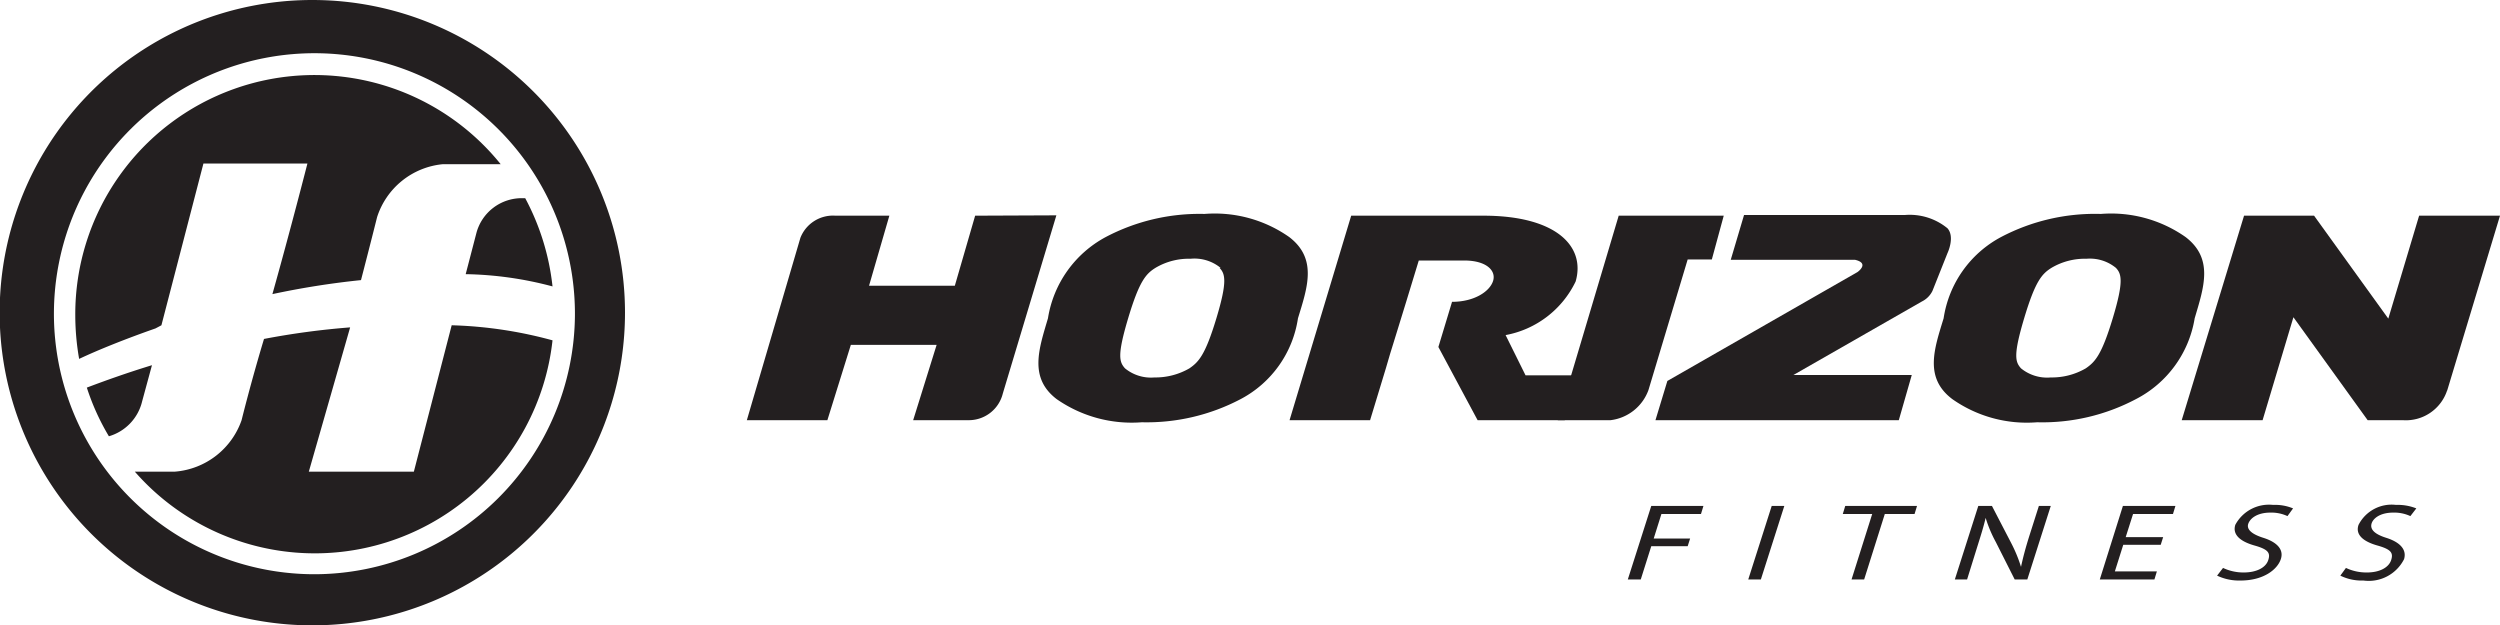
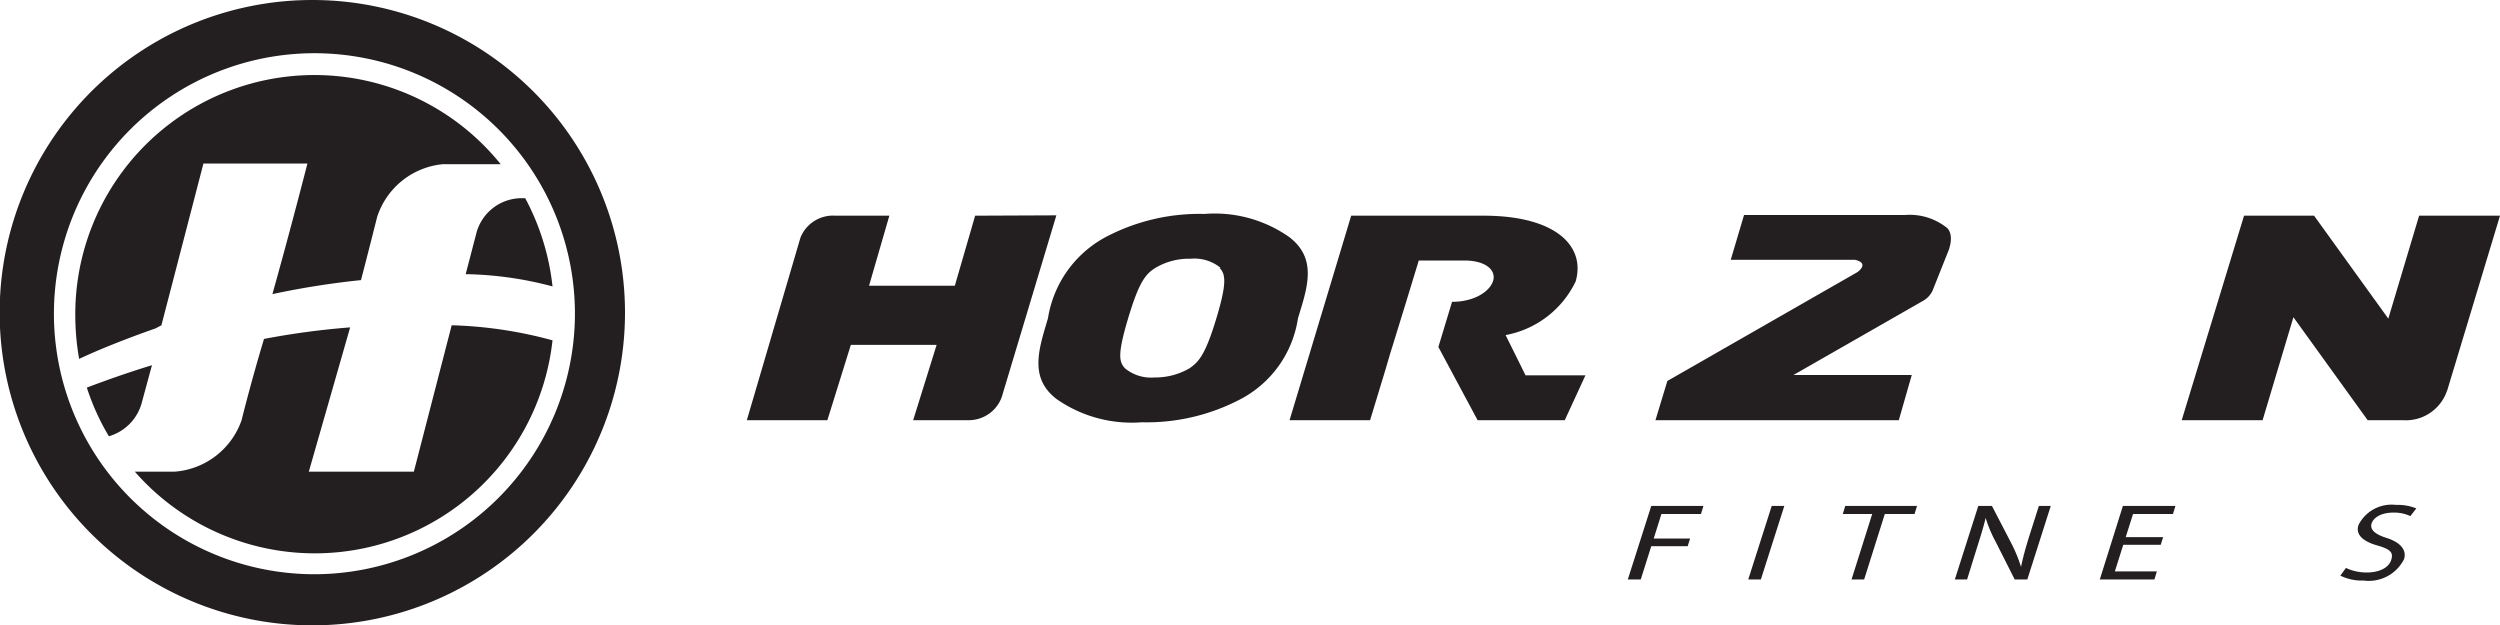
<svg xmlns="http://www.w3.org/2000/svg" viewBox="0 0 71.4 17.85">
  <defs>
    <style>.cls-1{fill:#231f20;}</style>
  </defs>
  <g id="Layer_2" data-name="Layer 2">
    <g id="Layer_1-2" data-name="Layer 1">
      <path class="cls-1" d="M35.43,11.4a5.76,5.76,0,0,1-2.82.66,3.75,3.75,0,0,1-2.43-.66c-.8-.61-.51-1.43-.25-2.31a3.2,3.2,0,0,1,1.65-2.32,5.74,5.74,0,0,1,2.82-.66,3.7,3.7,0,0,1,2.42.66c.81.62.52,1.44.25,2.32a3.13,3.13,0,0,1-1.64,2.31m-.57-3.75A1.18,1.18,0,0,0,34,7.39a1.86,1.86,0,0,0-1,.26c-.27.17-.46.37-.78,1.44s-.25,1.25-.09,1.43a1.17,1.17,0,0,0,.84.26,1.94,1.94,0,0,0,1-.26c.26-.18.45-.37.77-1.43s.25-1.27.09-1.44" />
      <path class="cls-1" d="M47.28,12l.34-1.12,5.43-3.11s.36-.25-.07-.35H49.43l.38-1.28h4.6a1.7,1.7,0,0,1,1.21.38c.22.25,0,.71,0,.71l-.43,1.08a.66.66,0,0,1-.3.3l-3.67,2.1h3.38L54.23,12Z" />
-       <path class="cls-1" d="M61,11.4a5.71,5.71,0,0,1-2.82.66,3.7,3.7,0,0,1-2.42-.66c-.81-.61-.52-1.43-.25-2.31a3.16,3.16,0,0,1,1.64-2.32A5.76,5.76,0,0,1,60,6.11a3.7,3.7,0,0,1,2.42.66c.81.62.52,1.44.26,2.32A3.17,3.17,0,0,1,61,11.4m-.57-3.75a1.17,1.17,0,0,0-.84-.26,1.87,1.87,0,0,0-1,.26c-.27.17-.46.37-.78,1.44s-.25,1.25-.09,1.43a1.18,1.18,0,0,0,.85.26,1.93,1.93,0,0,0,1-.26c.26-.18.45-.37.77-1.43s.25-1.27.09-1.44" />
      <path class="cls-1" d="M42.31,6.16H38.59L36.83,12h2.3l.45-1.48h0l.12-.41.09-.29h0l.37-1.2h0l.36-1.18h1.3c.63,0,.92.29.82.59s-.54.59-1.17.59l-.39,1.29L42.2,12h2.49l.59-1.28H43.57L43,9.57a2.78,2.78,0,0,0,2-1.53c.29-1-.55-1.88-2.63-1.88" />
-       <path class="cls-1" d="M49.23,6.16h-3L44.49,12H46a1.32,1.32,0,0,0,1.08-.86l1.12-3.73h.69Z" />
      <path class="cls-1" d="M69.89,11.16l1.51-5H69.09L68.21,9.1,66.09,6.16h-2L62.31,12h2.31l.88-2.94L67.62,12h1a1.24,1.24,0,0,0,1.27-.85" />
      <path class="cls-1" d="M27.85,6.16l-.58,2H24.82l.58-2H23.86a1,1,0,0,0-1,.63h0L21.33,12h2.3l.67-2.15h2.45L26.08,12h1.56a1,1,0,0,0,1-.76l1.53-5.09Z" />
      <path class="cls-1" d="M8.92,0a8.93,8.93,0,1,0,8.93,8.92A8.93,8.93,0,0,0,8.92,0ZM9,16.4A7.44,7.44,0,1,1,16.42,9,7.45,7.45,0,0,1,9,16.4Z" />
      <path class="cls-1" d="M13.61,6.64,13.3,7.83a10.21,10.21,0,0,1,2.48.35A6.91,6.91,0,0,0,15,5.66h-.09A1.34,1.34,0,0,0,13.61,6.64Zm-9,2.65,1.2-4.62H8.78s-.48,1.88-1,3.73A23.55,23.55,0,0,1,10.31,8c.26-1,.46-1.8.46-1.8a2.19,2.19,0,0,1,1.87-1.51H14.3A6.83,6.83,0,0,0,2.15,9a7.27,7.27,0,0,0,.11,1.25c.55-.26,1.35-.58,2.18-.87Zm8.29,0-1.08,4.18h-3L10,9.35a22.22,22.22,0,0,0-2.46.33C7.16,10.94,6.9,12,6.9,12A2.2,2.2,0,0,1,5,13.47H3.85A6.83,6.83,0,0,0,15.78,9.72,12.16,12.16,0,0,0,12.92,9.29ZM4.34,10.43c-.72.22-1.36.45-1.86.64a6.72,6.72,0,0,0,.63,1.39,1.37,1.37,0,0,0,.95-1Z" />
      <polygon class="cls-1" points="47.16 14.45 48.65 14.45 48.58 14.68 47.45 14.68 47.23 15.38 48.27 15.38 48.2 15.6 47.16 15.6 46.86 16.55 46.49 16.55 47.16 14.45" />
      <polygon class="cls-1" points="50.96 14.45 50.29 16.55 49.93 16.55 50.6 14.45 50.96 14.45" />
      <polygon class="cls-1" points="53.47 14.68 52.63 14.68 52.7 14.45 54.75 14.45 54.68 14.68 53.83 14.68 53.24 16.55 52.88 16.55 53.47 14.68" />
      <path class="cls-1" d="M55.83,16.55l.67-2.1h.39l.55,1.06a4.09,4.09,0,0,1,.28.68h0c.06-.28.13-.54.23-.86l.28-.88h.34l-.67,2.1h-.36L57,15.48a3.64,3.64,0,0,1-.29-.69h0c-.06.26-.14.51-.25.86l-.28.9Z" />
      <polygon class="cls-1" points="61.71 15.56 60.64 15.56 60.4 16.32 61.6 16.32 61.53 16.55 59.97 16.55 60.63 14.45 62.13 14.45 62.06 14.68 60.92 14.68 60.71 15.34 61.78 15.34 61.71 15.56" />
-       <path class="cls-1" d="M63.49,16.22a1.36,1.36,0,0,0,.59.13c.37,0,.63-.14.7-.35s0-.31-.39-.42-.64-.3-.55-.59a1.09,1.09,0,0,1,1.08-.57,1.34,1.34,0,0,1,.57.1l-.16.22a1.09,1.09,0,0,0-.49-.1c-.38,0-.58.17-.63.32s.08.29.43.4.6.31.5.61-.5.61-1.15.61a1.46,1.46,0,0,1-.67-.14Z" />
      <path class="cls-1" d="M67,16.22a1.37,1.37,0,0,0,.6.13c.36,0,.62-.14.69-.35s0-.31-.39-.42-.64-.3-.54-.59a1.06,1.06,0,0,1,1.07-.57,1.43,1.43,0,0,1,.58.1l-.17.22a1.09,1.09,0,0,0-.49-.1c-.38,0-.58.17-.62.32s.07.29.42.4.6.31.51.61a1.13,1.13,0,0,1-1.16.61,1.38,1.38,0,0,1-.66-.14Z" />
    </g>
  </g>
</svg>